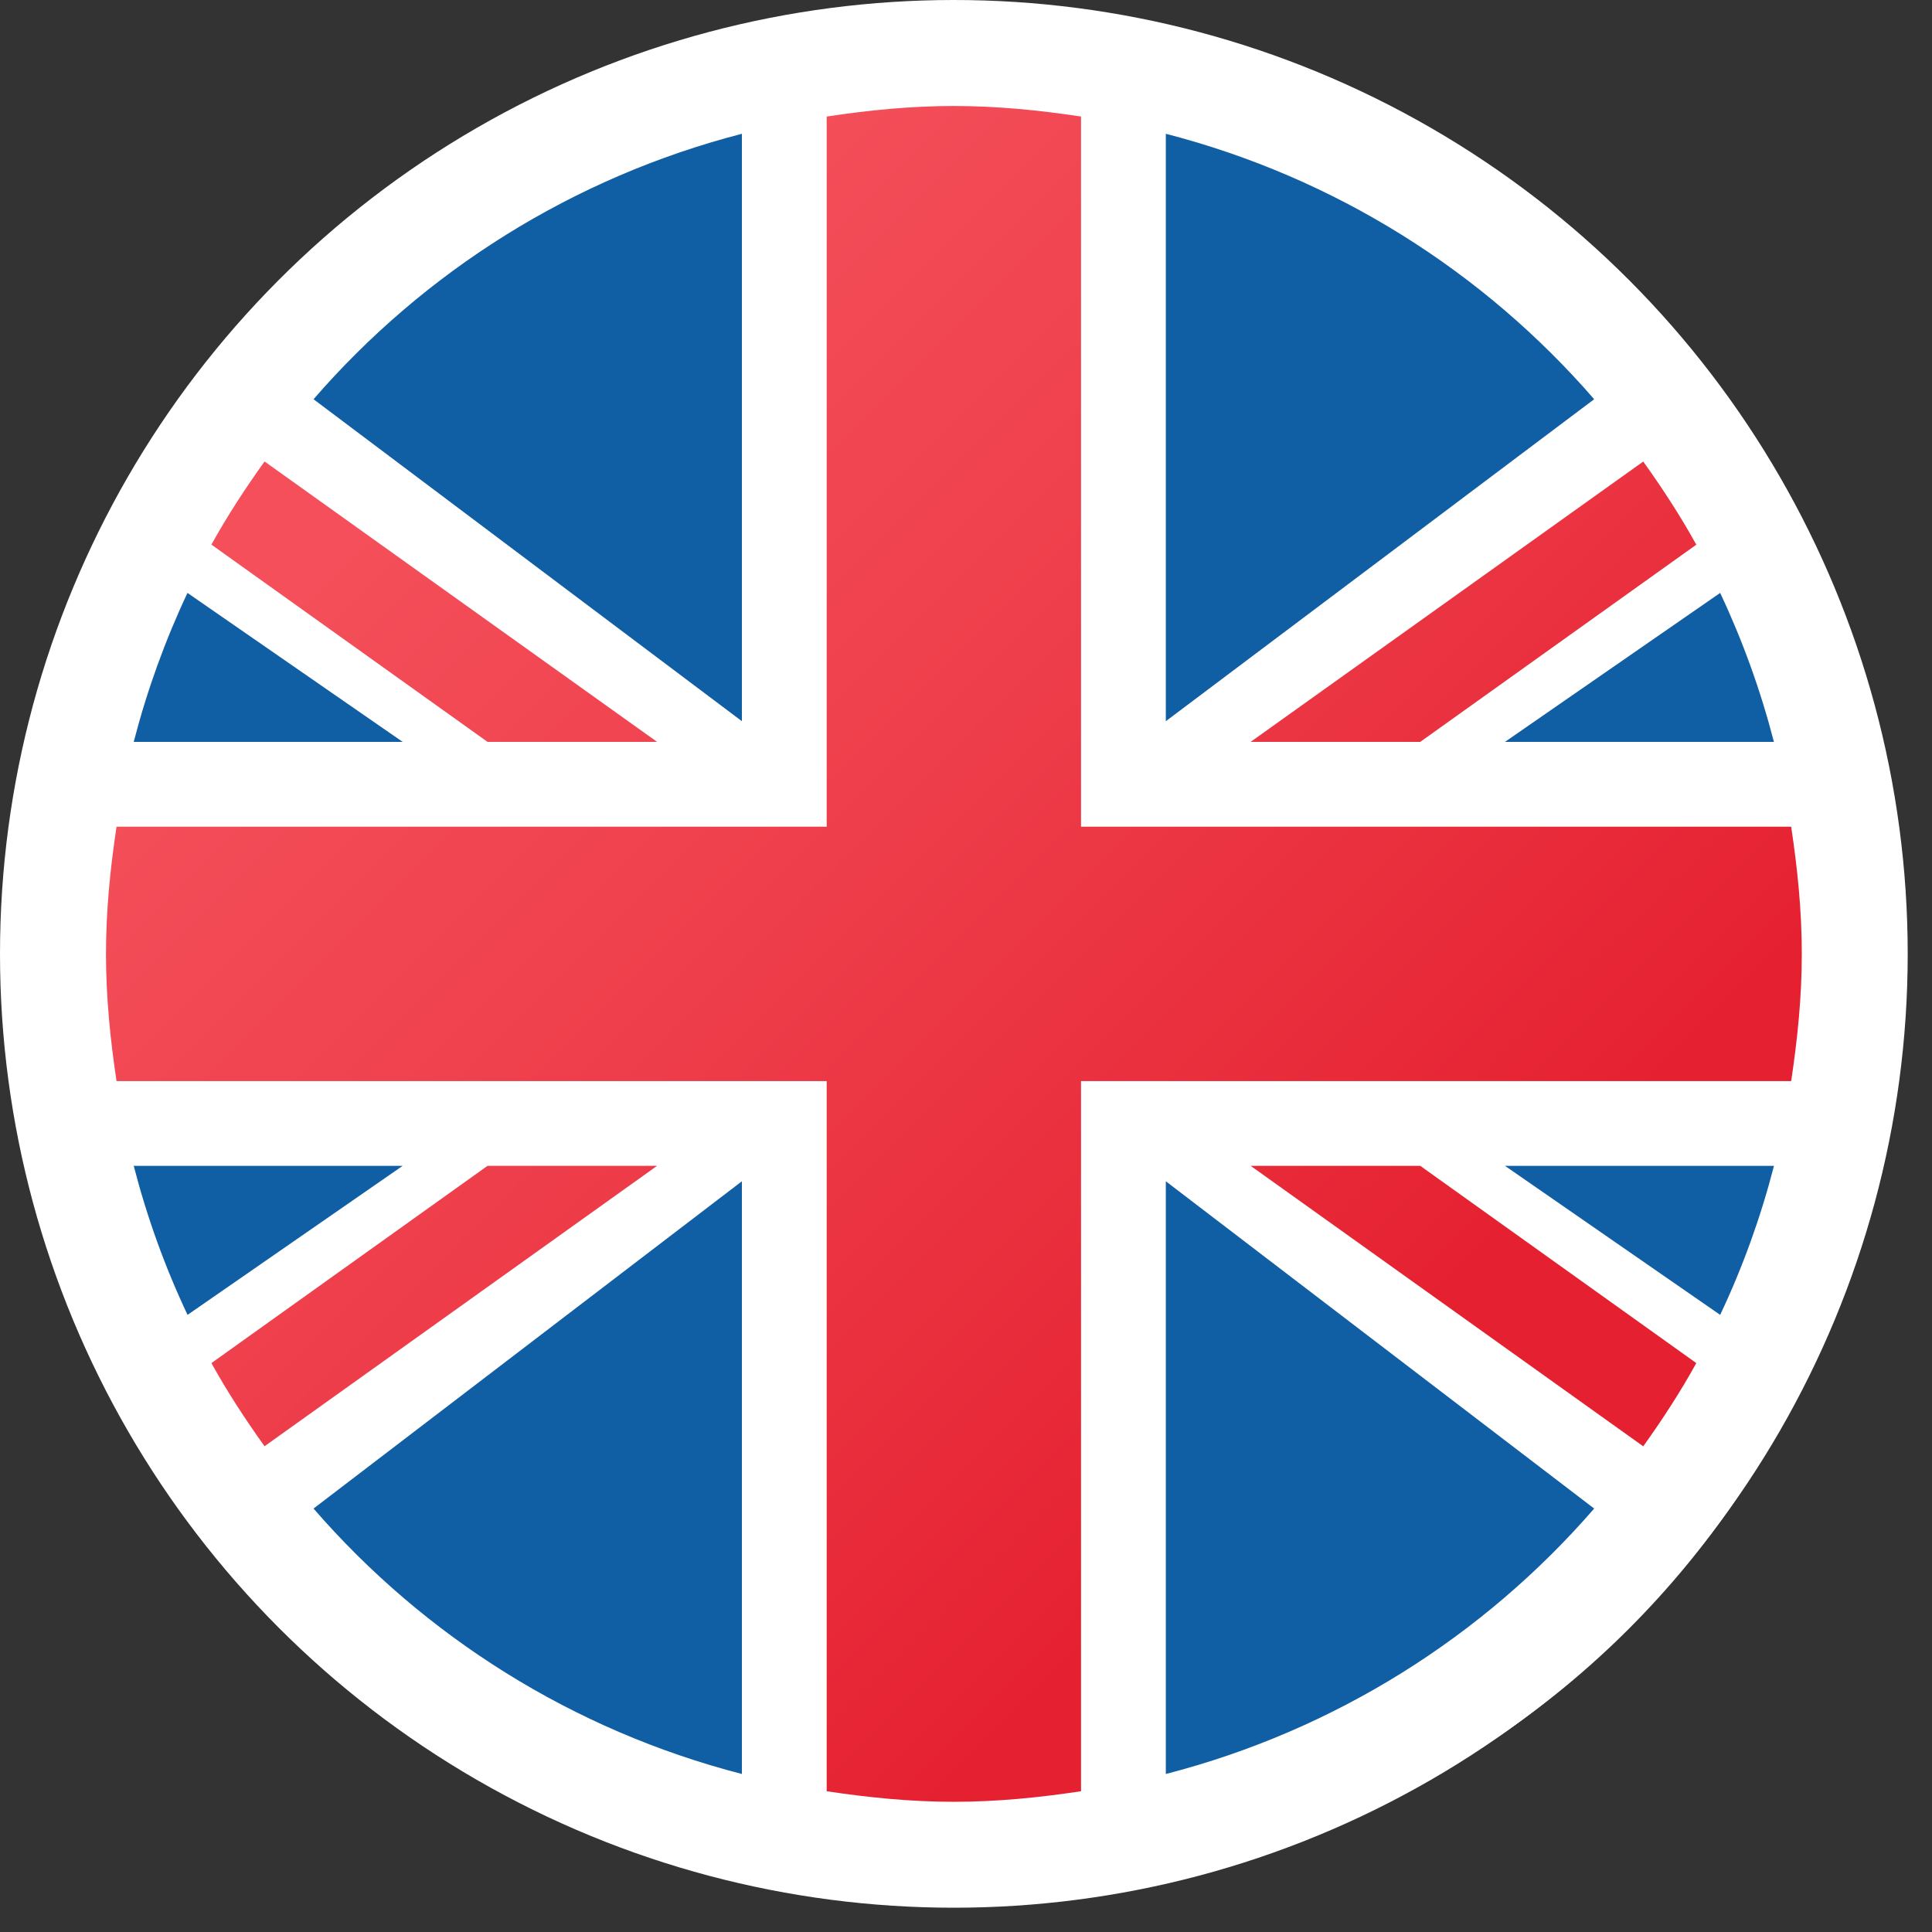
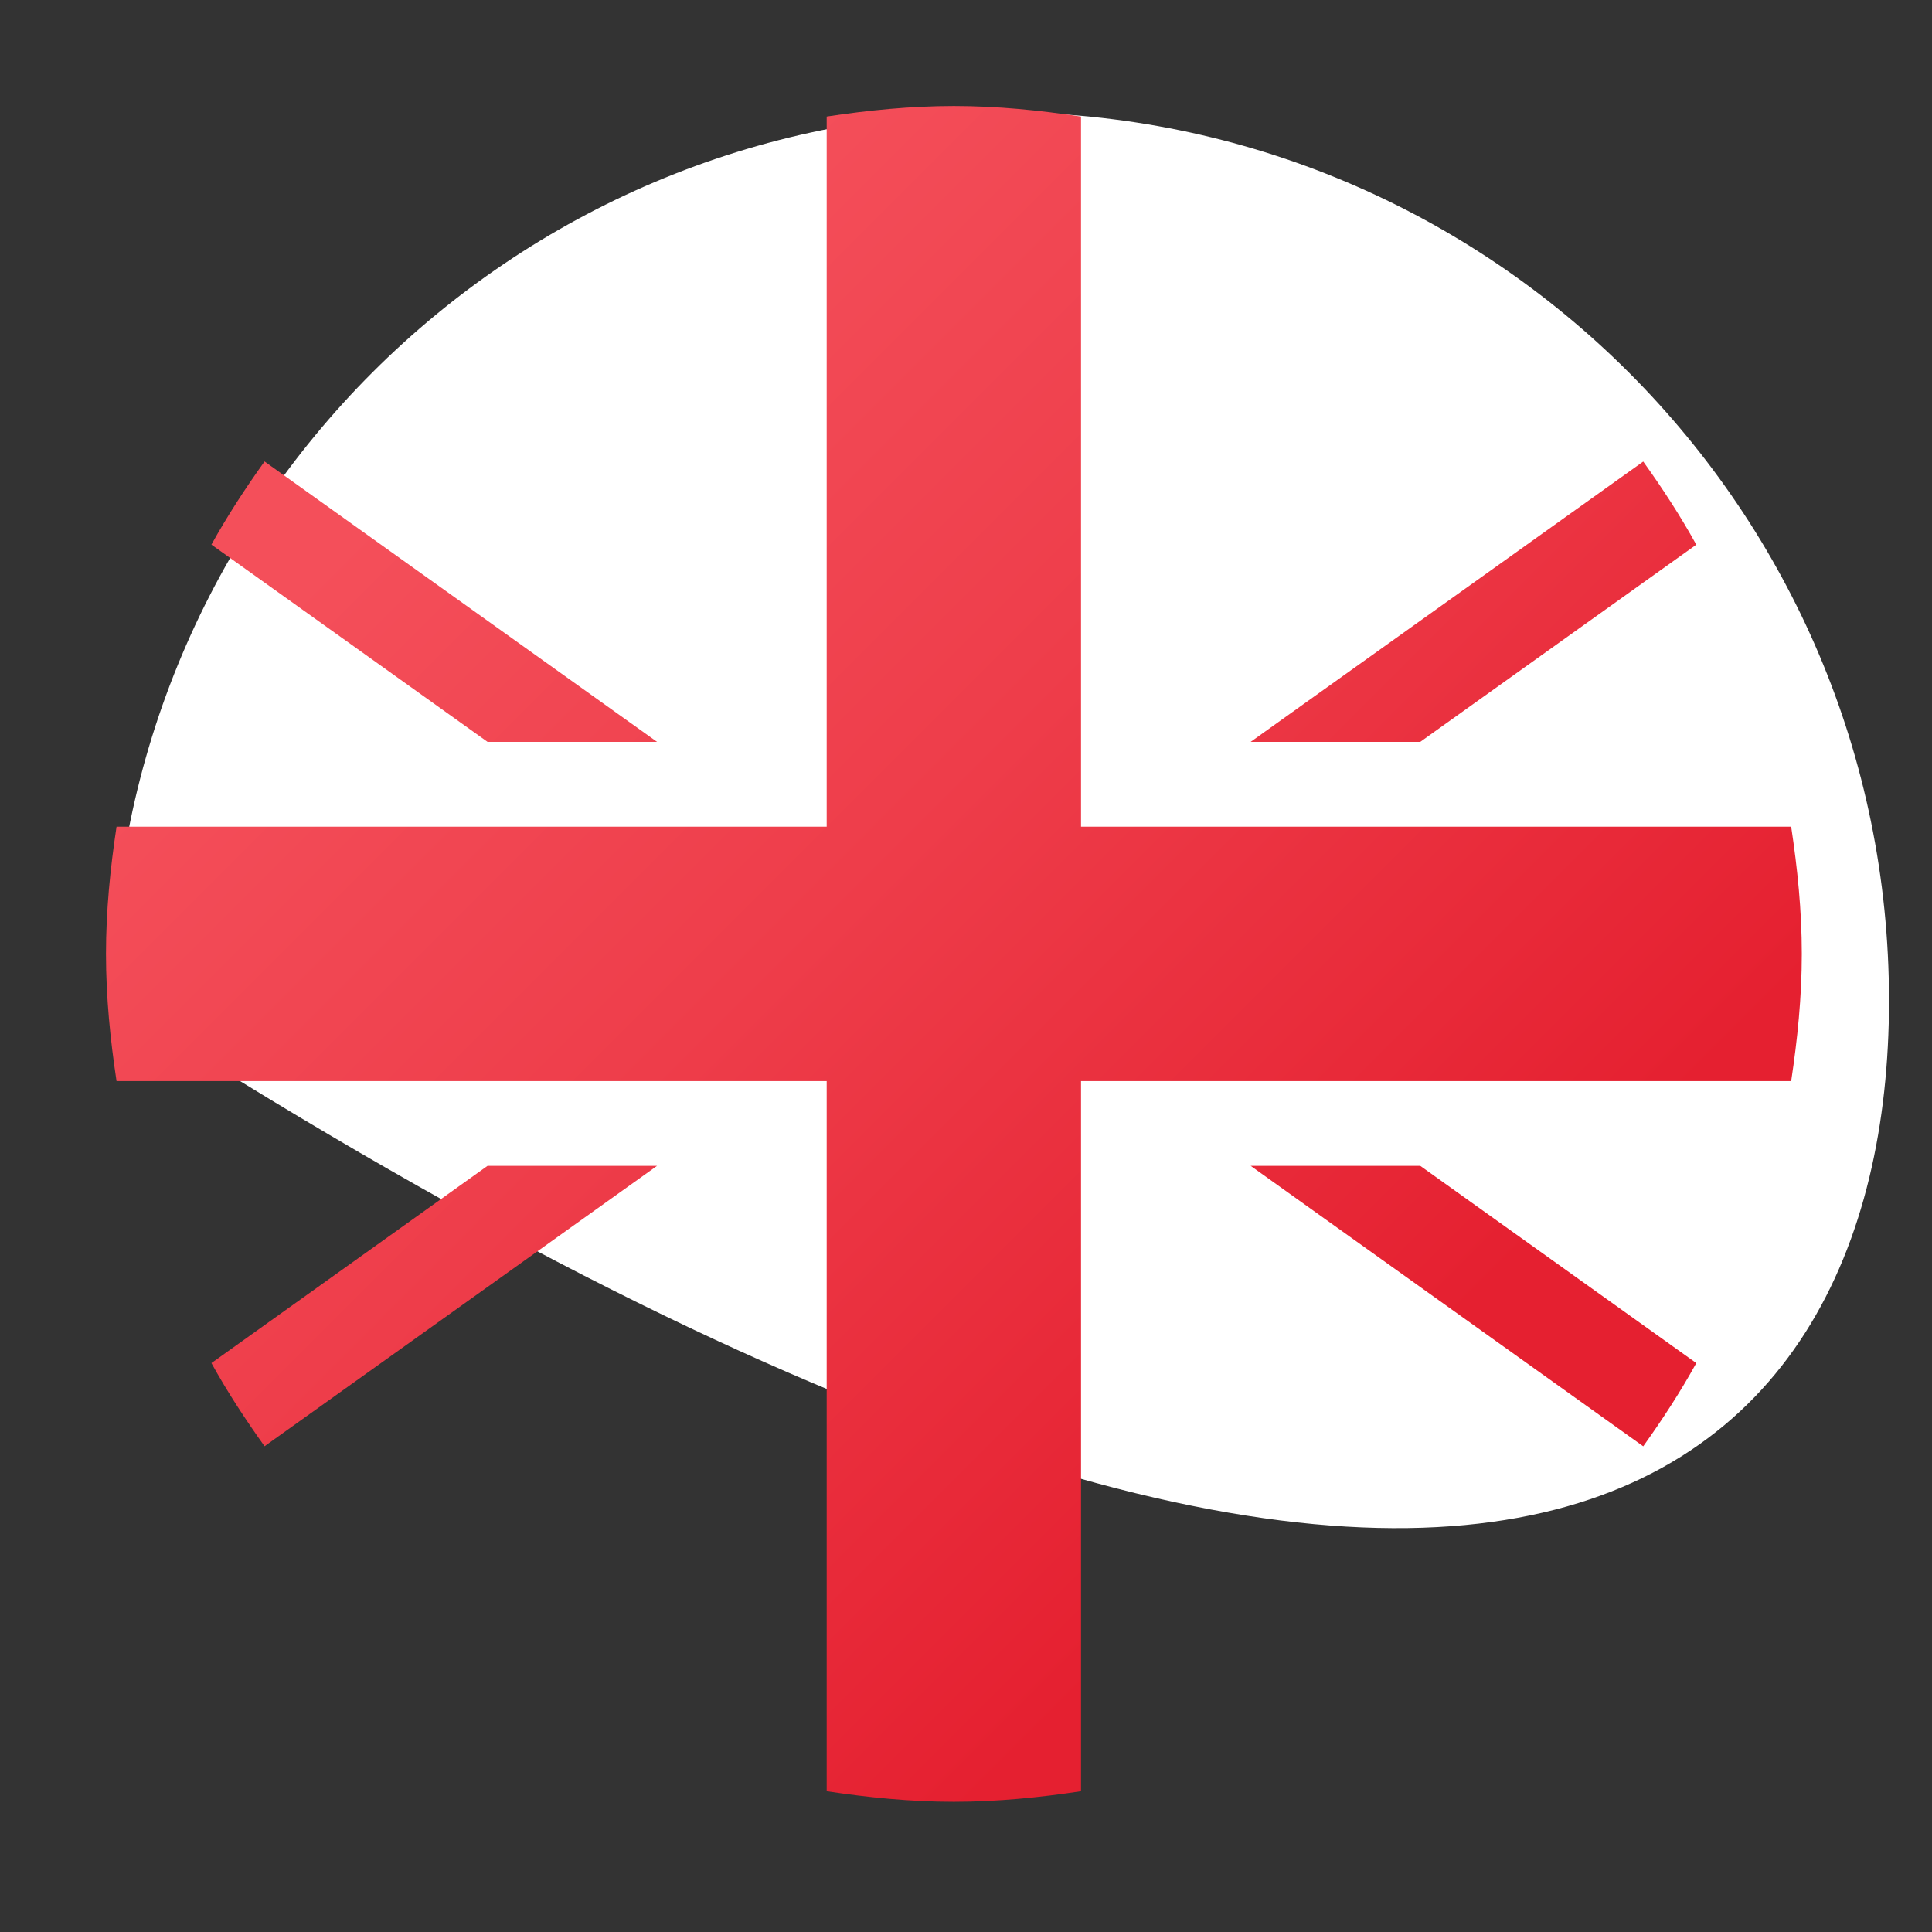
<svg xmlns="http://www.w3.org/2000/svg" width="28" height="28" viewBox="0 0 28 28" fill="none">
  <rect x="0" y="0" width="28" height="28" fill="#333333" stroke="none" />
-   <circle cx="13.824" cy="13.824" r="13.824" fill="white" />
-   <path d="M27.377 14.502C27.377 7.391 21.612 1.626 14.502 1.626C7.391 1.626 1.626 7.391 1.626 14.502C1.626 21.613 7.391 27.378 14.502 27.378C21.612 27.378 27.377 21.613 27.377 14.502Z" fill="white" />
-   <path d="M23.104 5.786L16.896 10.452V1.939C19.345 2.571 21.497 3.932 23.104 5.786ZM25.709 10.752C25.515 10.002 25.254 9.281 24.93 8.593L21.811 10.752H25.709ZM4.544 5.786L10.752 10.452V1.939C8.303 2.571 6.151 3.932 4.544 5.786ZM2.717 8.593C2.393 9.281 2.132 10.002 1.938 10.752H5.836L2.717 8.593ZM10.752 25.71V17.12L4.544 21.863C6.151 23.717 8.303 25.078 10.752 25.71ZM1.938 16.896C2.132 17.647 2.393 18.368 2.718 19.056L5.836 16.896H1.938ZM16.896 25.71C19.345 25.078 21.497 23.717 23.104 21.863L16.896 17.12V25.71ZM24.93 19.056C25.255 18.369 25.516 17.647 25.71 16.896H21.811L24.93 19.056Z" fill="#105EA3" />
+   <path d="M27.377 14.502C27.377 7.391 21.612 1.626 14.502 1.626C7.391 1.626 1.626 7.391 1.626 14.502C21.612 27.378 27.377 21.613 27.377 14.502Z" fill="white" />
  <path d="M25.959 11.981H15.667V1.689C15.065 1.598 14.452 1.536 13.824 1.536C13.196 1.536 12.584 1.598 11.981 1.689V11.981H1.689C1.598 12.584 1.536 13.196 1.536 13.824C1.536 14.452 1.598 15.065 1.689 15.668H11.981V25.96C12.584 26.051 13.196 26.113 13.824 26.113C14.452 26.113 15.065 26.051 15.667 25.96V15.668H25.959C26.05 15.065 26.113 14.452 26.113 13.824C26.113 13.196 26.05 12.584 25.959 11.981ZM24.584 7.894C24.353 7.475 24.092 7.076 23.815 6.689L18.125 10.752H20.583L24.584 7.894ZM9.523 10.752L3.834 6.688C3.557 7.075 3.296 7.474 3.064 7.893L7.066 10.752H9.523ZM3.064 19.755C3.296 20.174 3.557 20.573 3.834 20.96L9.523 16.896H7.066L3.064 19.755ZM18.125 16.896L23.815 20.961C24.092 20.574 24.353 20.174 24.584 19.755L20.583 16.896H18.125Z" fill="url(#paint0_linear_1053_78802)" />
  <defs>
    <linearGradient id="paint0_linear_1053_78802" x1="6.306" y1="6.306" x2="20.137" y2="20.137" gradientUnits="userSpaceOnUse">
      <stop offset="0.008" stop-color="#F44F5A" />
      <stop offset="0.447" stop-color="#EE3D4A" />
      <stop offset="1" stop-color="#E52030" />
    </linearGradient>
  </defs>
</svg>